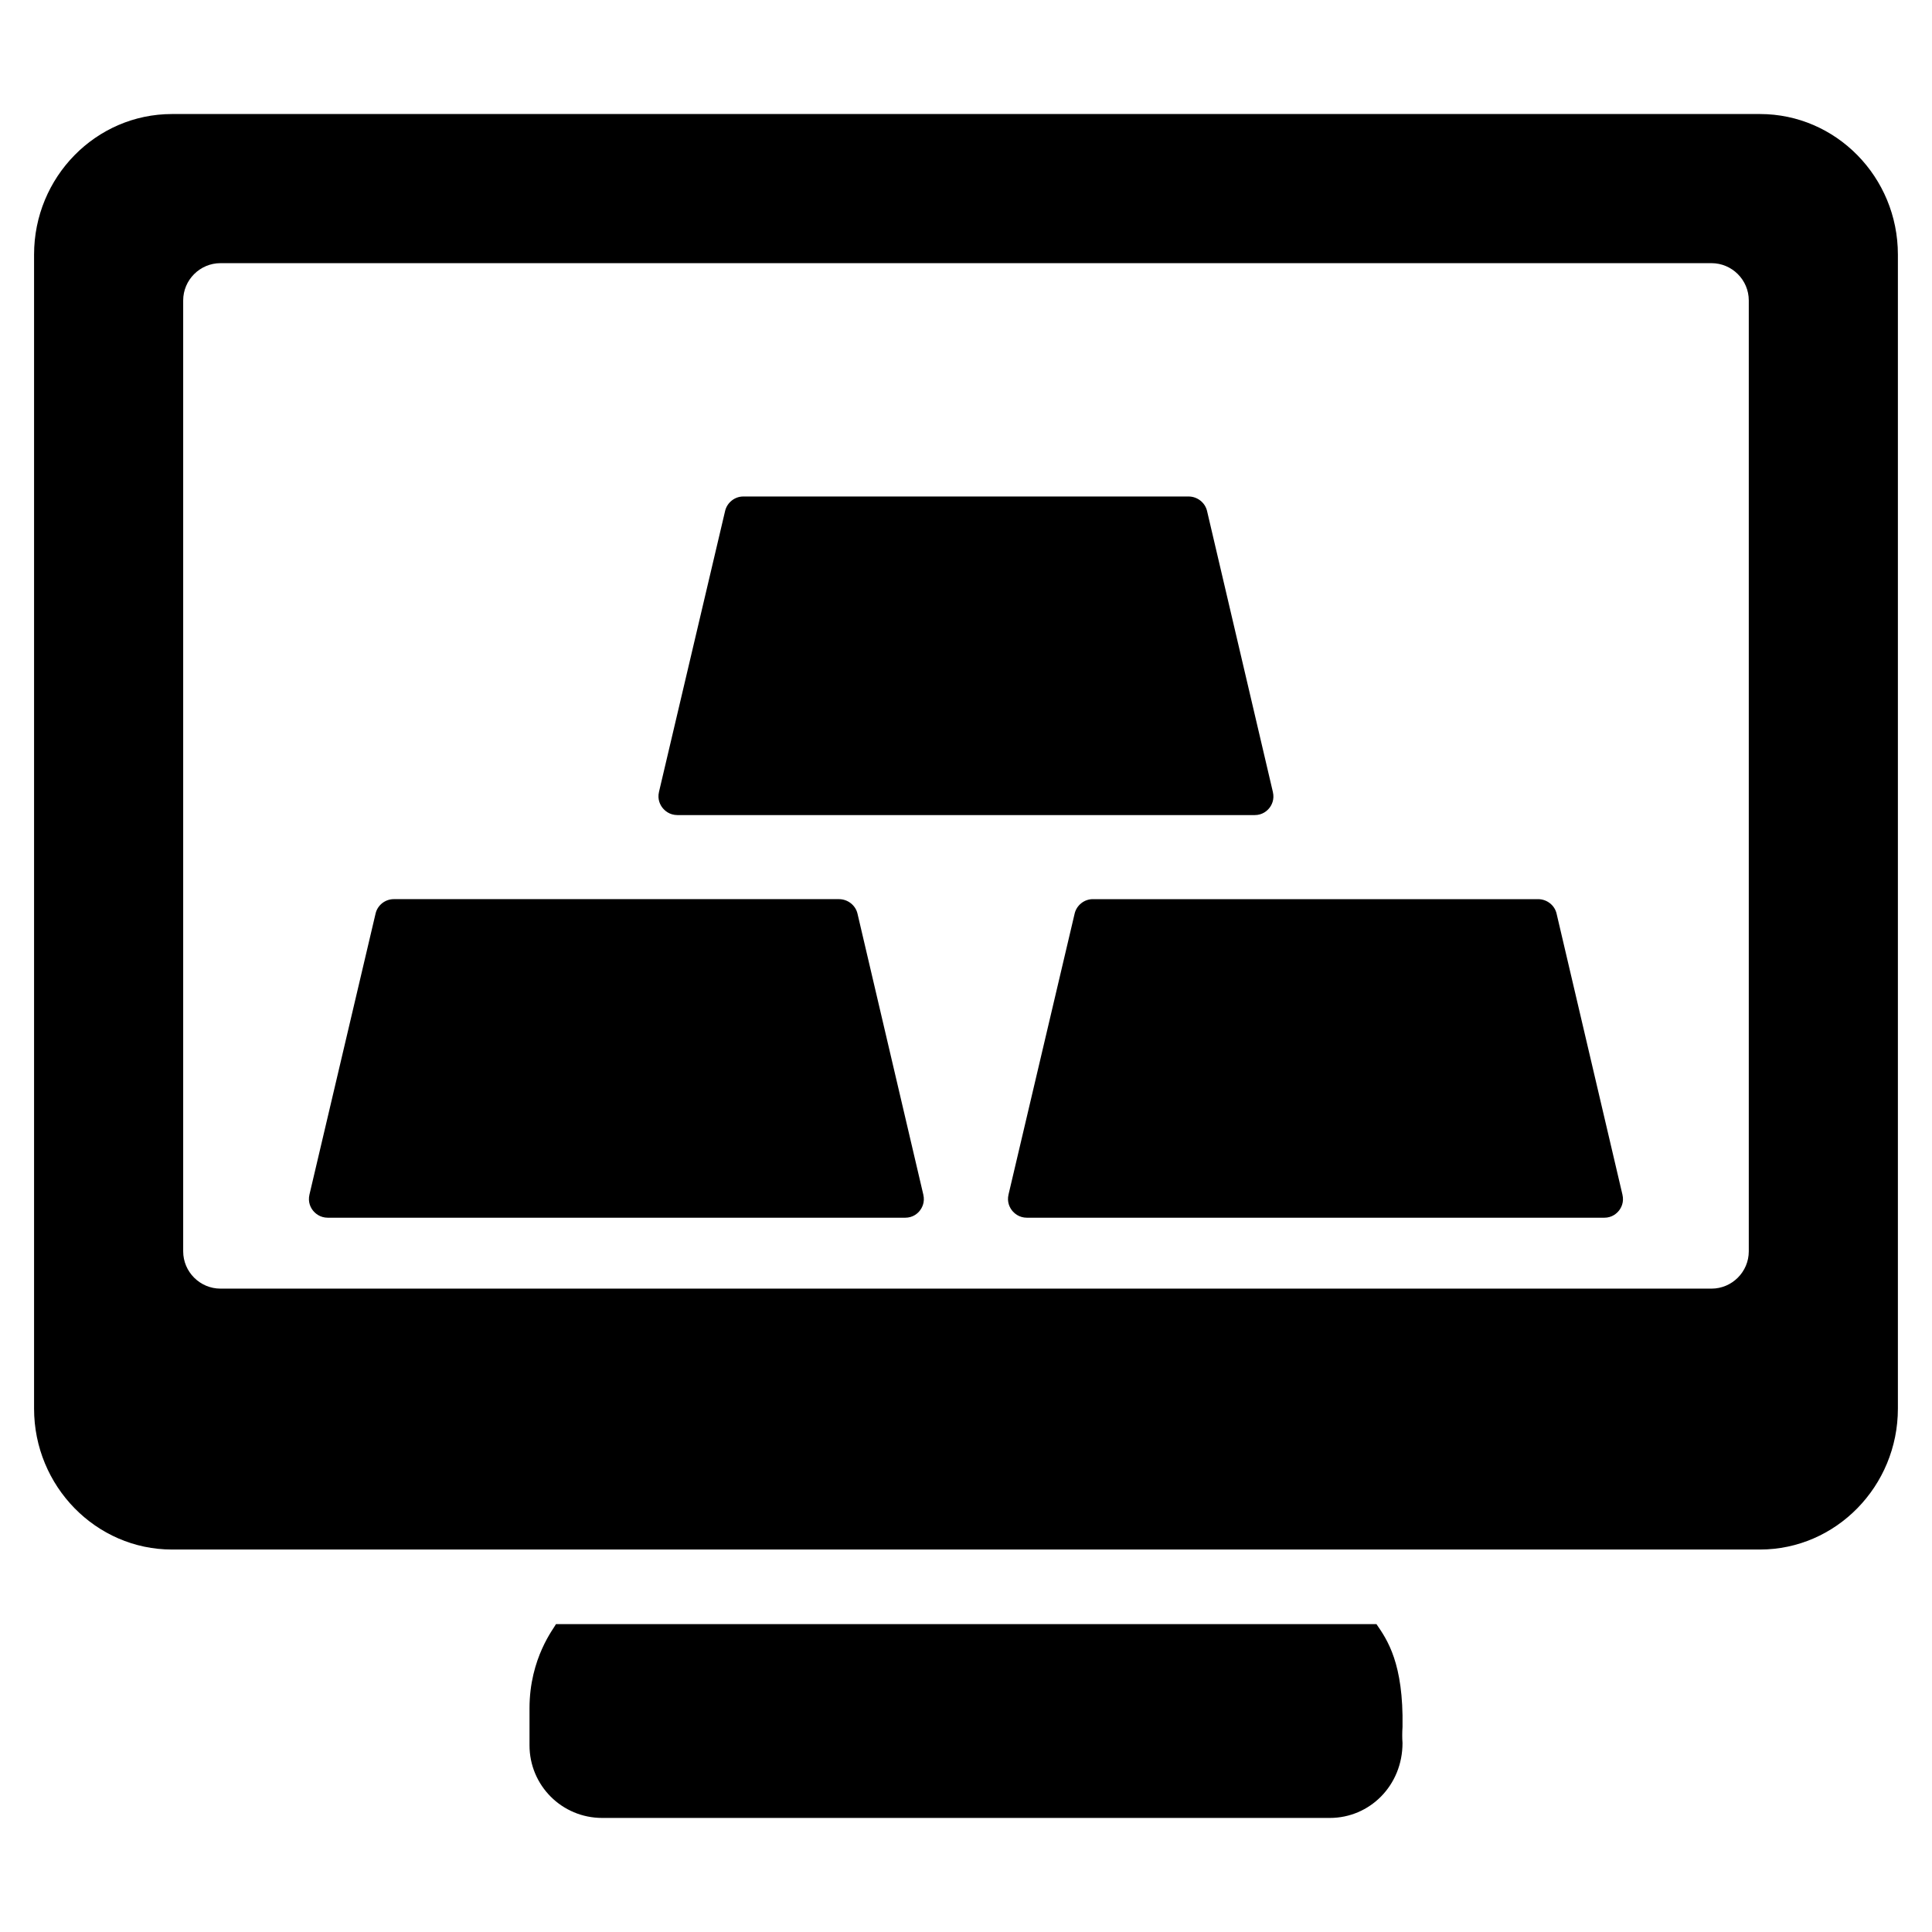
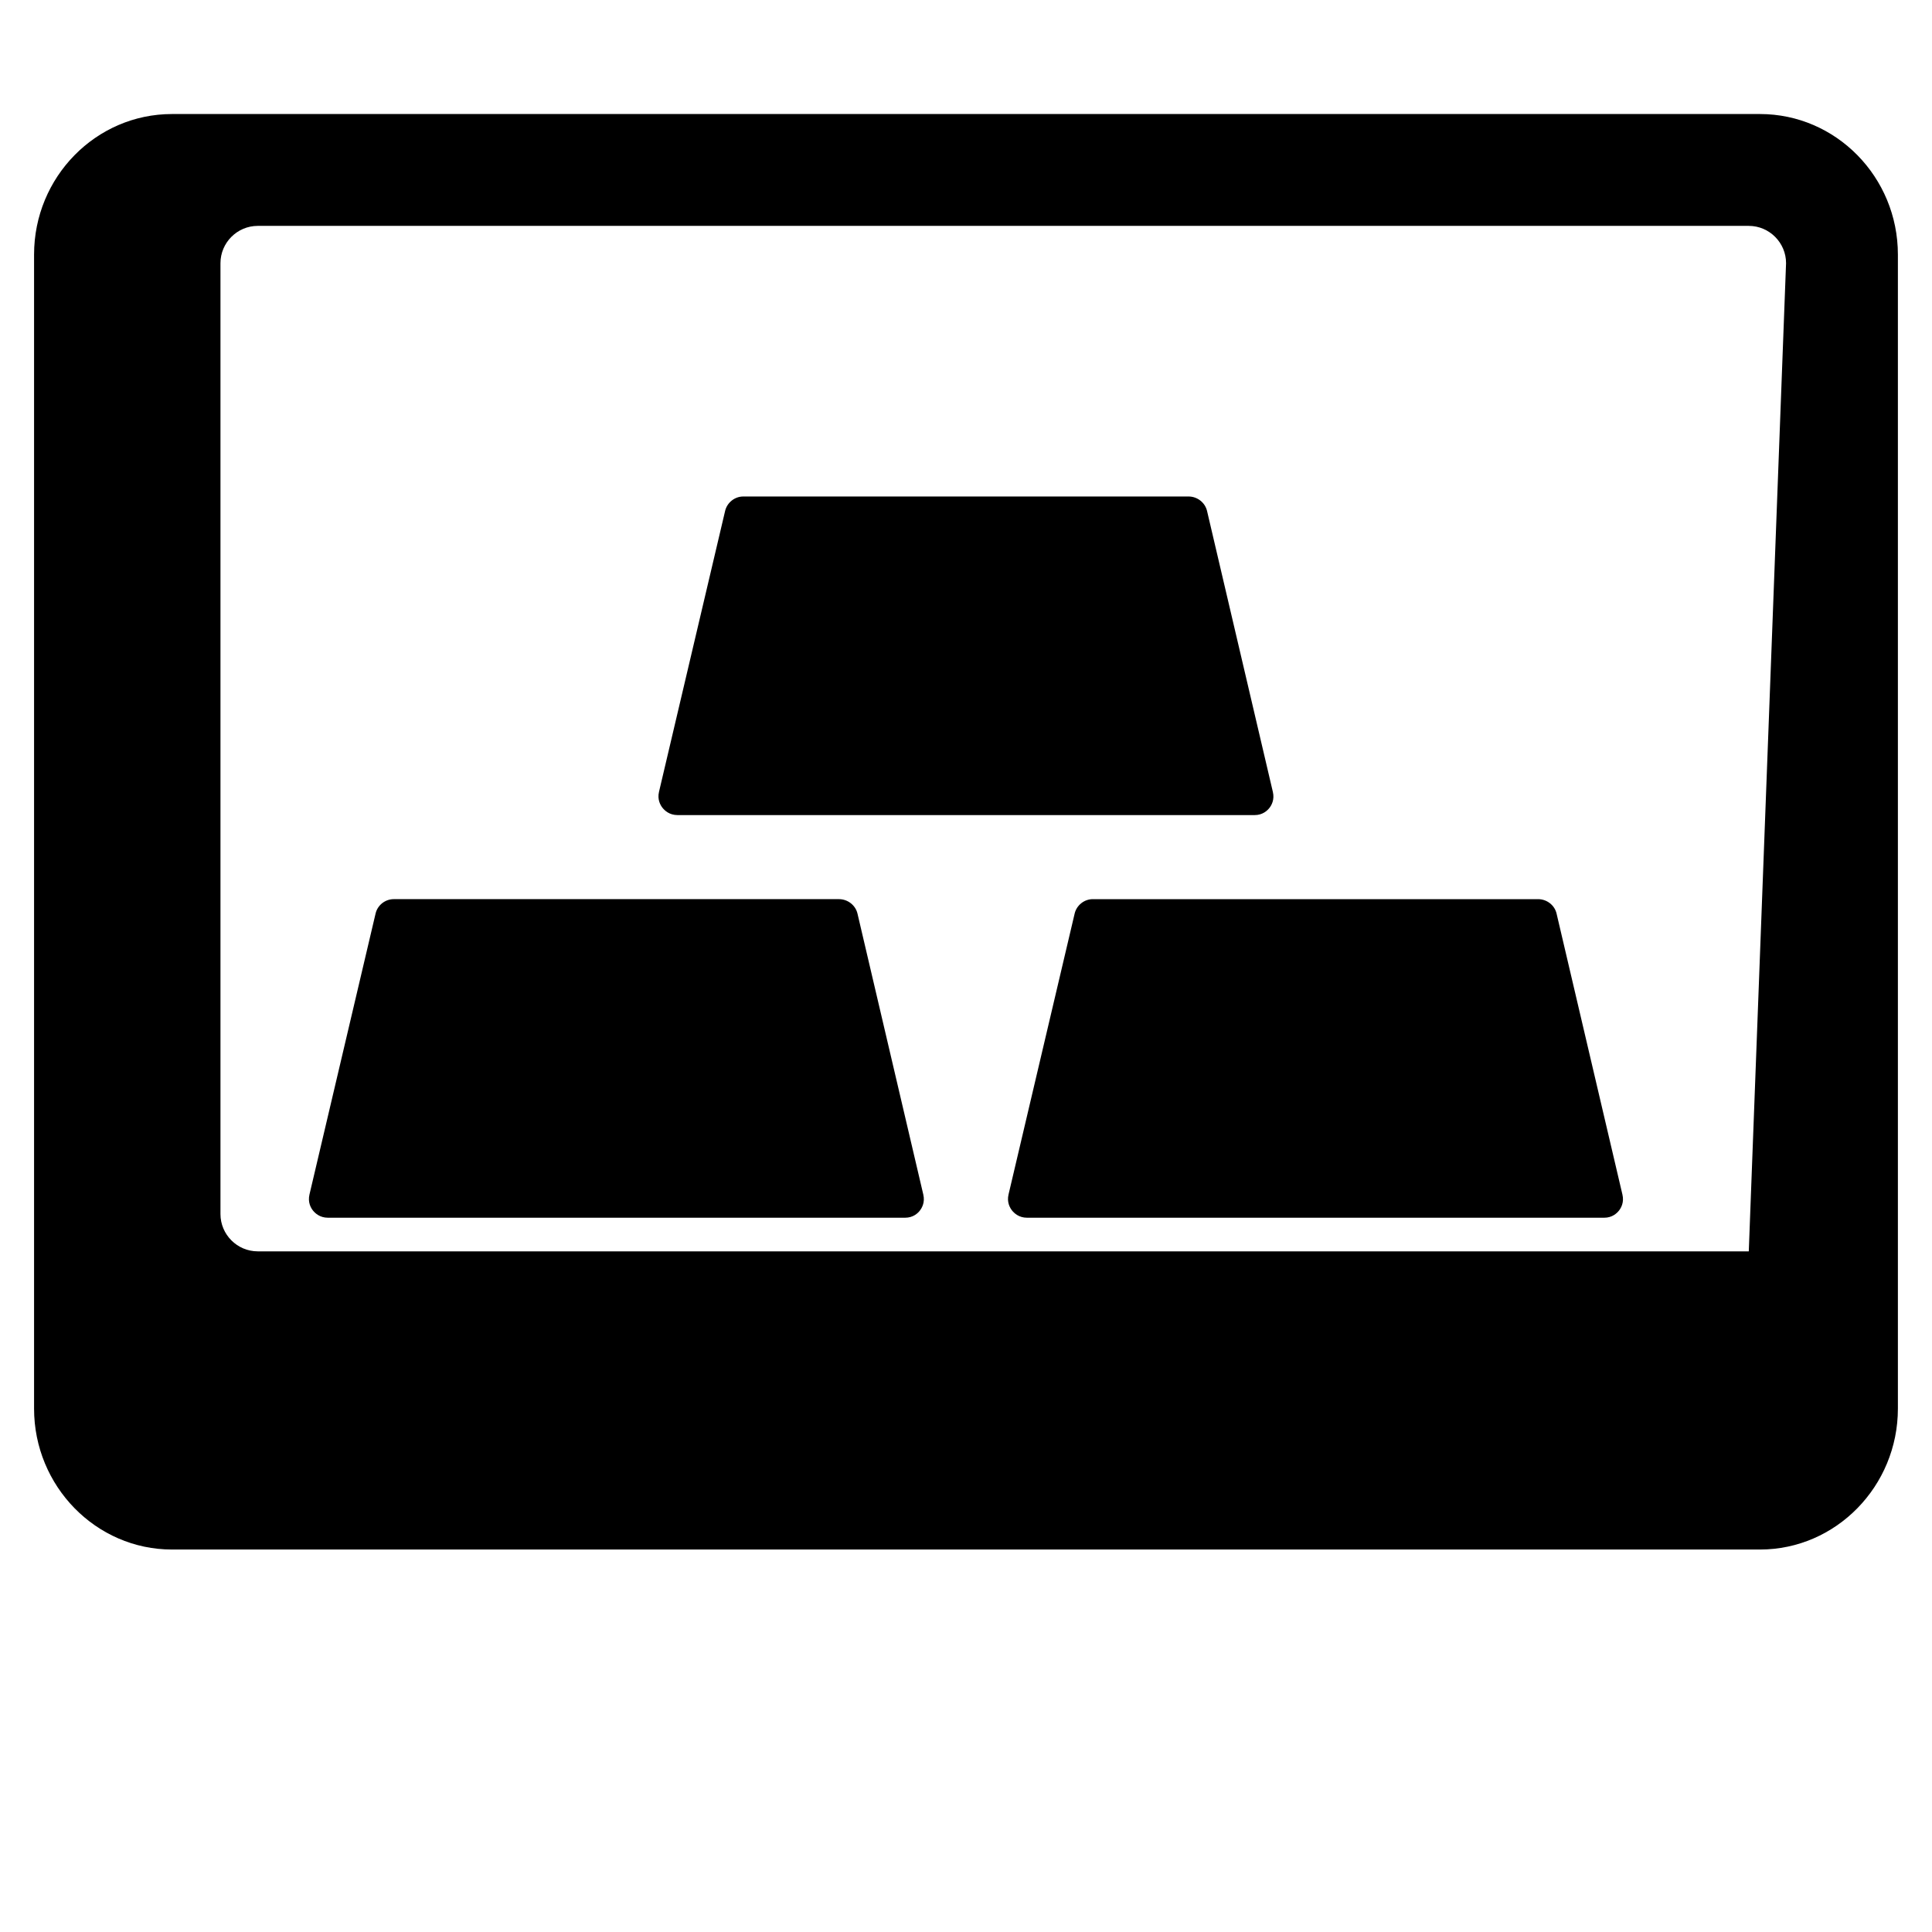
<svg xmlns="http://www.w3.org/2000/svg" fill="#000000" width="800px" height="800px" version="1.1" viewBox="144 144 512 512">
  <g>
-     <path d="m515.68 601.67c-0.098 1.48-0.098 2.965 0 4.246 0 11.262-8.691 19.855-19.262 19.855h-192.83c-10.668 0-19.262-8.594-19.262-19.262v-9.781c0-13.41 6.578-21.336 7.016-22.324h217.43c2.859 4.148 7.207 10.371 6.91 27.266z" />
-     <path d="m610.41 174.22h-420.83c-20.152 0-36.551 16.695-36.551 37.242v305.84c0 20.547 16.398 37.34 36.551 37.34h420.83c20.152 0 36.551-16.793 36.551-37.34v-305.84c0-20.547-16.398-37.242-36.551-37.242zm-2.965 301.4c0 5.434-4.445 9.879-9.879 9.879h-395.14c-5.434 0-9.879-4.445-9.879-9.879v-252c0-5.434 4.445-9.879 9.879-9.879h395.14c5.434 0 9.879 4.445 9.879 9.879z" />
+     <path d="m610.41 174.22h-420.83c-20.152 0-36.551 16.695-36.551 37.242v305.84c0 20.547 16.398 37.34 36.551 37.34h420.83c20.152 0 36.551-16.793 36.551-37.34v-305.84c0-20.547-16.398-37.242-36.551-37.242zm-2.965 301.4h-395.14c-5.434 0-9.879-4.445-9.879-9.879v-252c0-5.434 4.445-9.879 9.879-9.879h395.14c5.434 0 9.879 4.445 9.879 9.879z" />
    <path d="m319.57 358.08c-0.555-0.703-1.414-2.188-0.926-4.242l17.52-74.438c0.523-2.215 2.547-3.824 4.809-3.824h118.02c2.309 0 4.363 1.609 4.887 3.832l17.445 74.465c0.488 2.062-0.371 3.555-0.926 4.254-0.555 0.703-1.797 1.879-3.894 1.879h-152.96c-2.137-0.004-3.406-1.207-3.973-1.926zm68.195 106.75c-0.543 0.703-1.797 1.879-3.894 1.879h-152.97c-2.133 0-3.406-1.203-3.973-1.922-0.555-0.695-1.402-2.176-0.914-4.238l17.52-74.461c0.512-2.203 2.535-3.805 4.809-3.805h118c2.316 0 4.375 1.605 4.898 3.824l17.445 74.469c0.488 2.066-0.371 3.555-0.926 4.254zm185.27 0c-0.555 0.703-1.797 1.879-3.894 1.879h-152.97c-2.133 0-3.406-1.203-3.973-1.922-0.555-0.703-1.414-2.184-0.926-4.238l17.52-74.445c0.523-2.215 2.547-3.82 4.809-3.82h118.02c2.316 0 4.375 1.602 4.887 3.824l17.453 74.461c0.492 2.07-0.367 3.562-0.922 4.262z" />
  </g>
</svg>